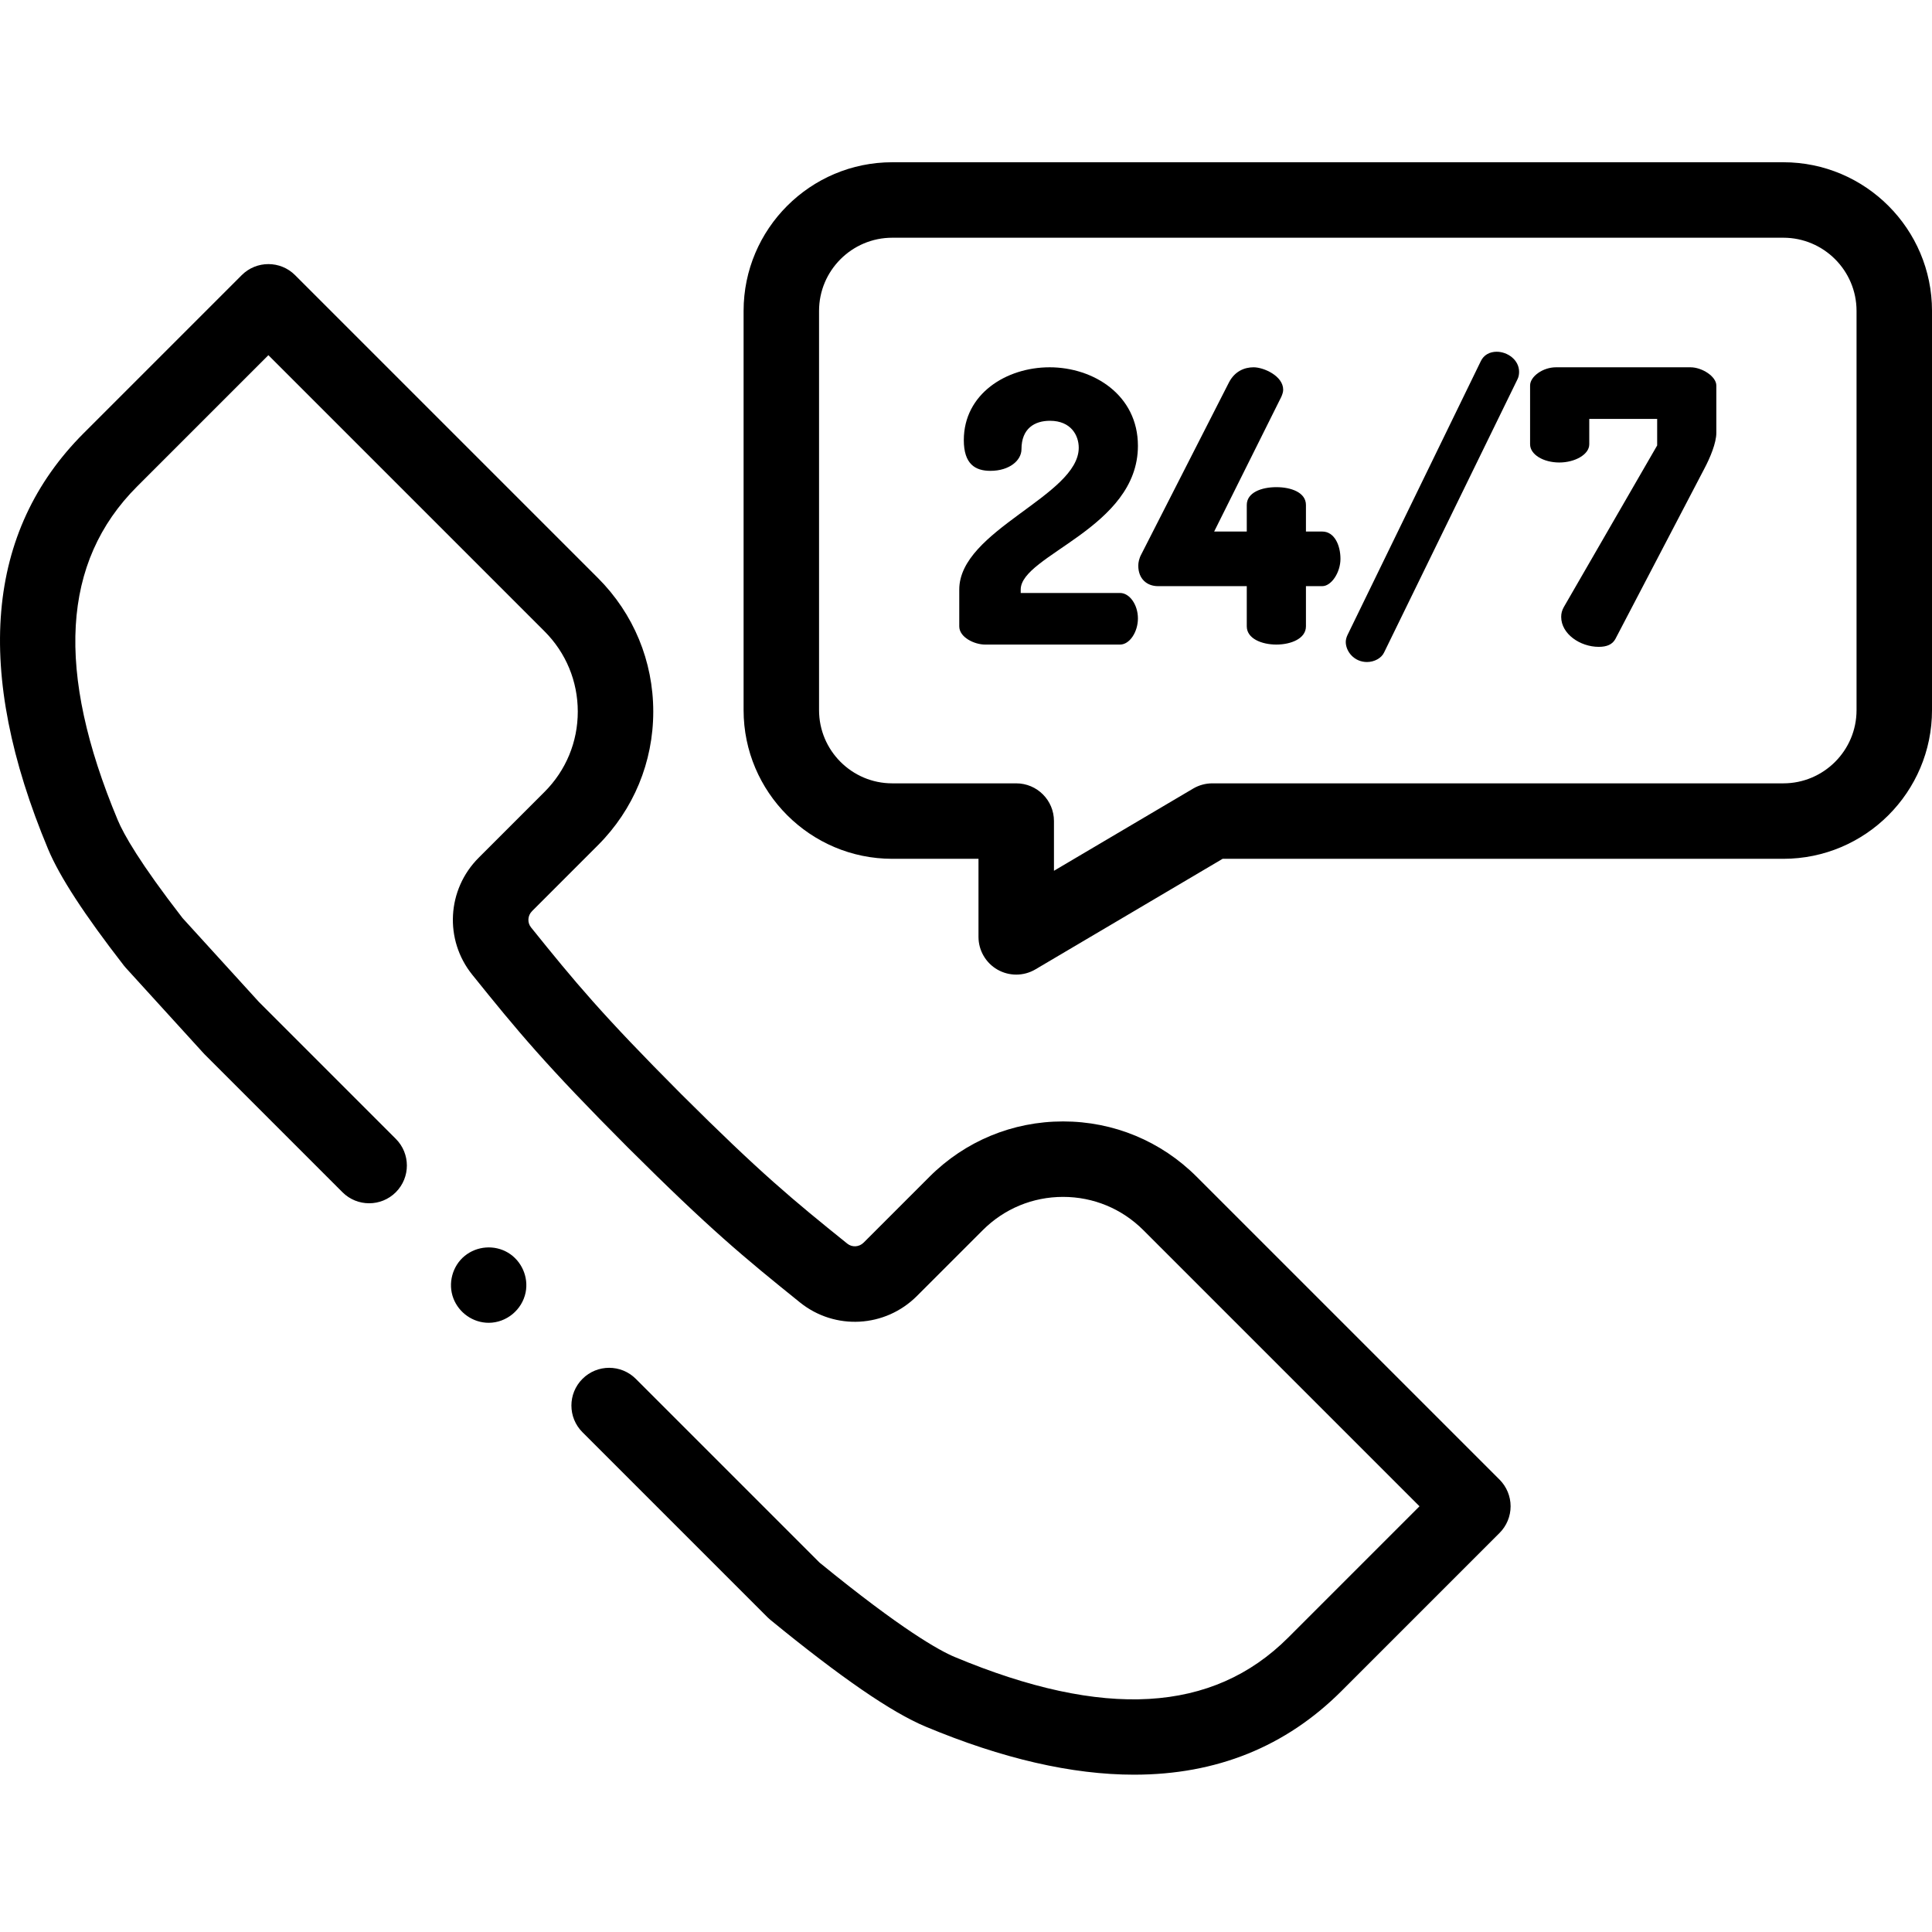
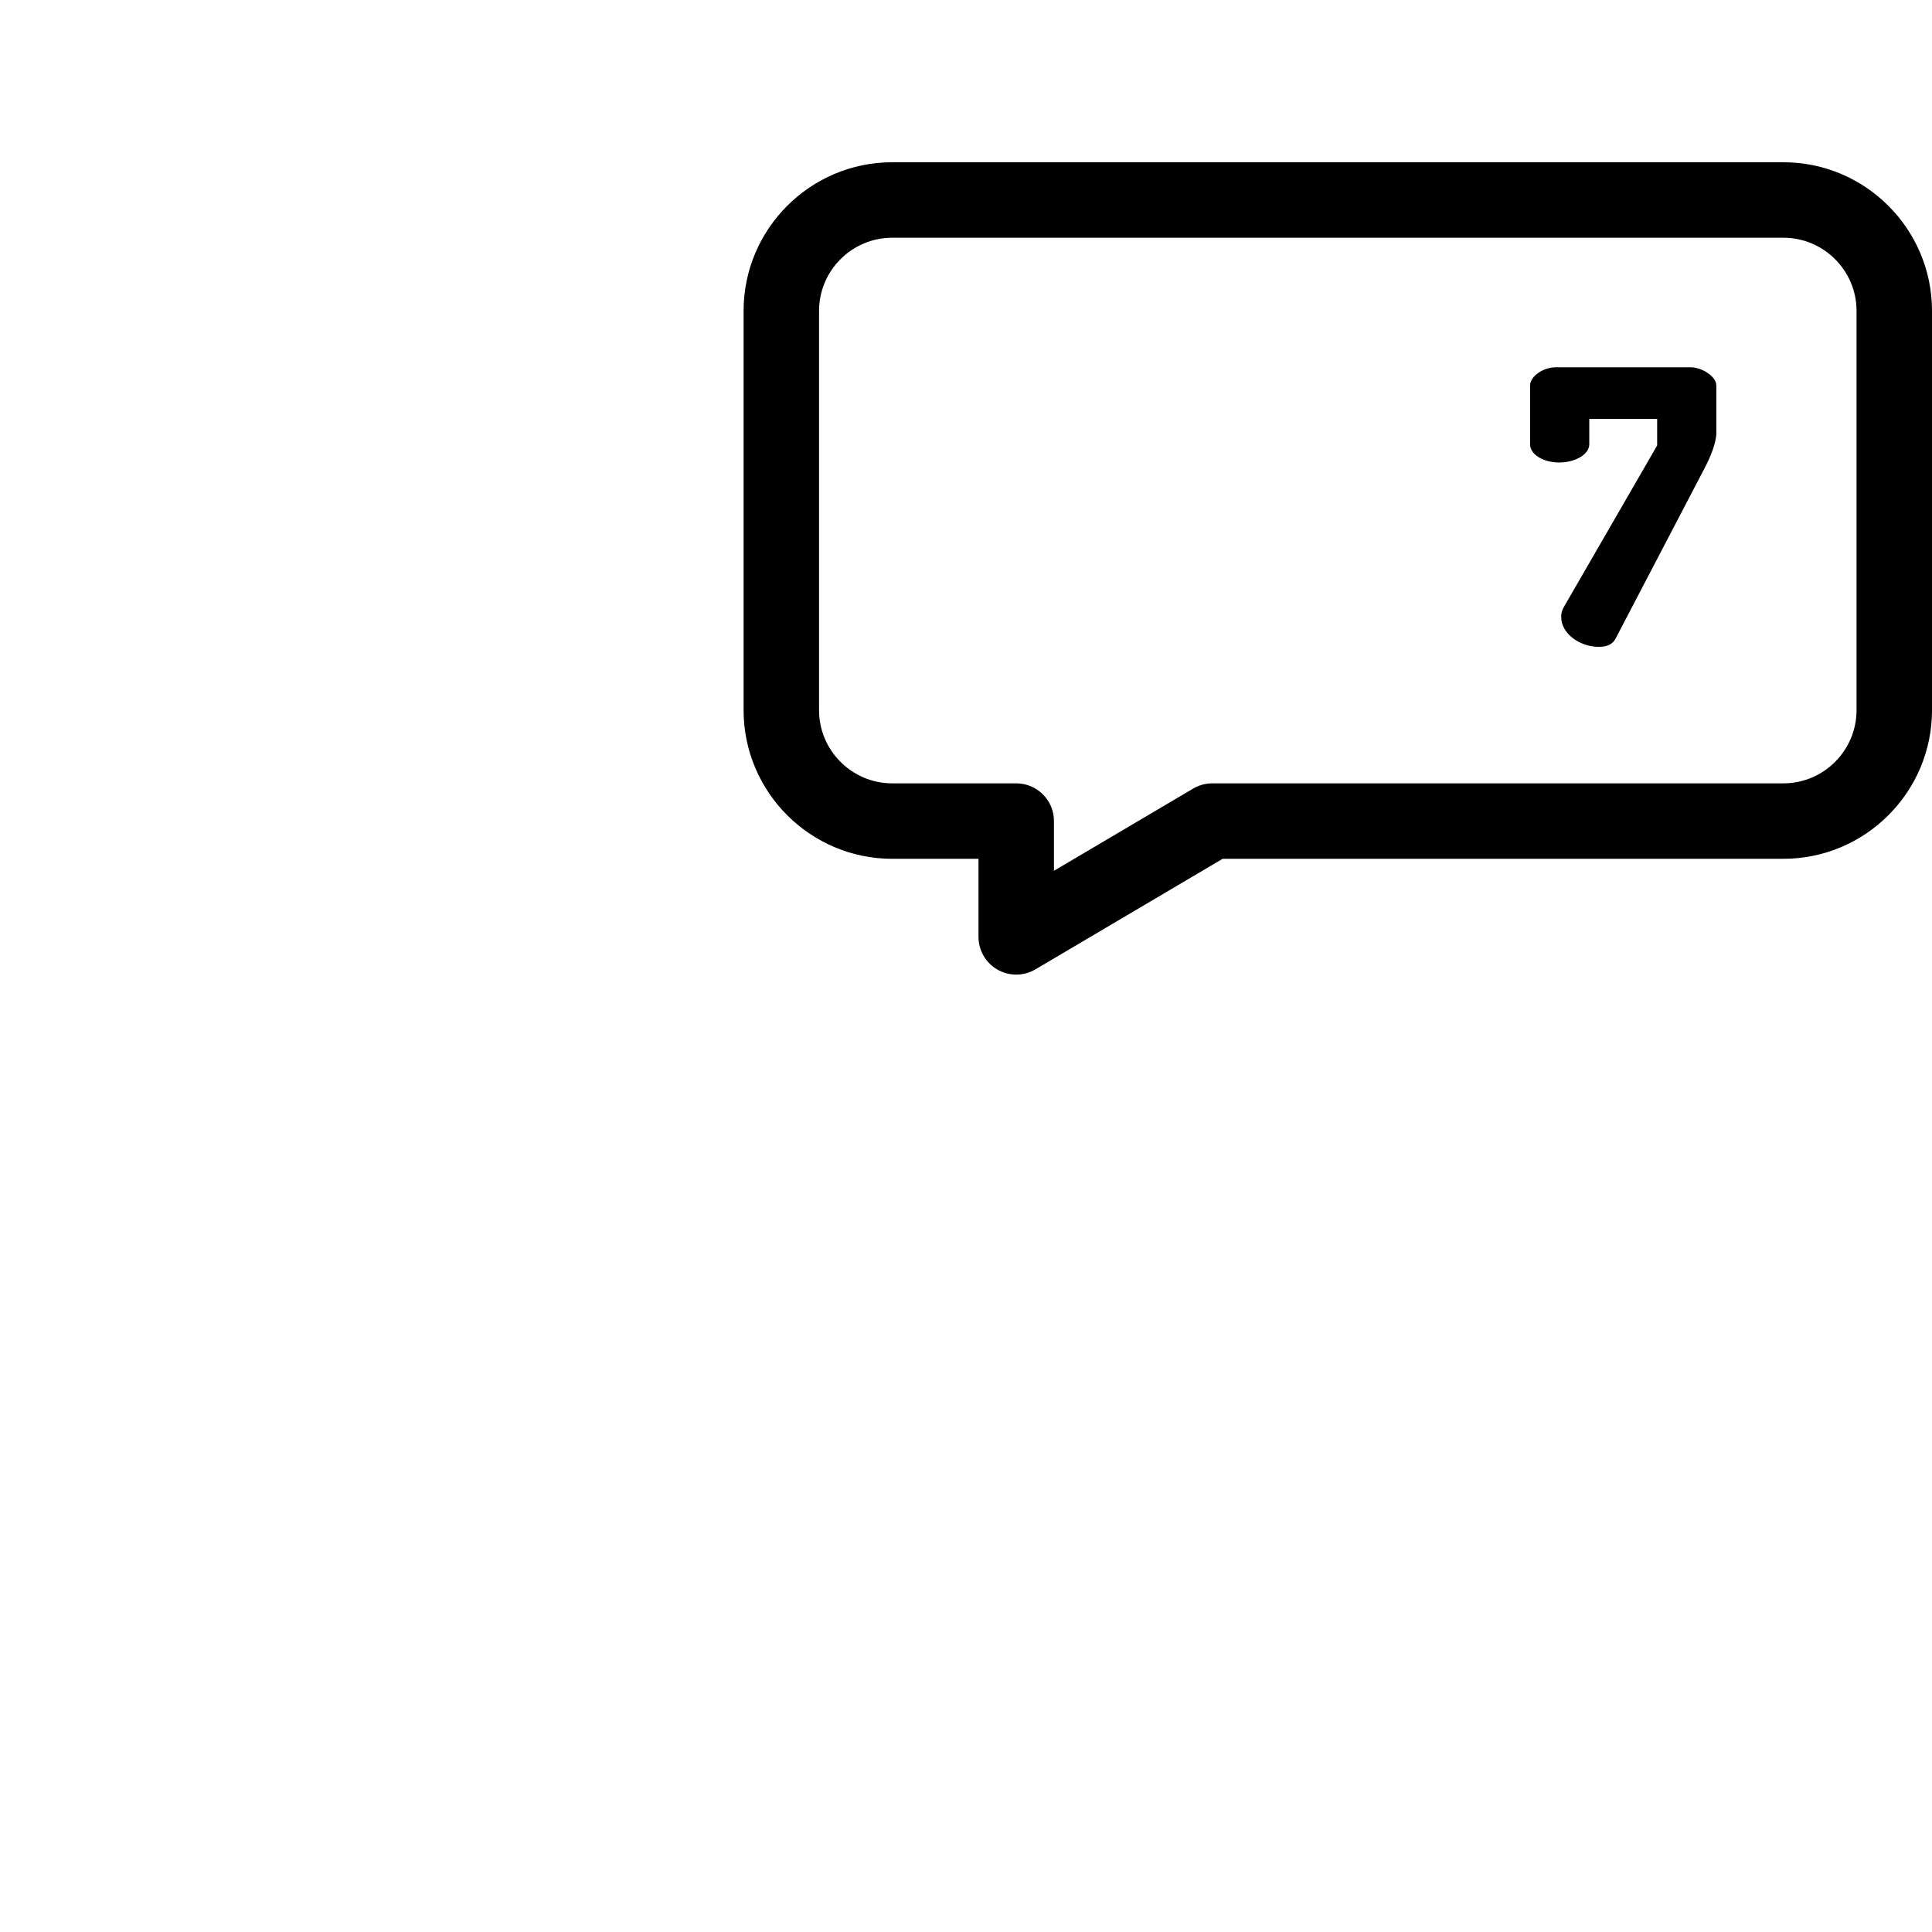
<svg xmlns="http://www.w3.org/2000/svg" height="511pt" viewBox="0 -42 511.998 511" width="511pt">
  <path d="m269.309 215.781c-1.711 0-3.418-.438-4.957-1.312-3.117-1.781-5.043-5.098-5.043-8.688v-20.688h-22.855c-21.723 0-39.395-17.676-39.395-39.398v-105.801c0-21.723 17.672-39.395 39.395-39.395h236.148c21.727 0 39.398 17.672 39.398 39.395v105.801c0 21.727-17.676 39.398-39.398 39.398h-148.594l-49.613 29.301c-1.566.926-3.328 1.387-5.086 1.387zm-32.855-195.281c-10.695 0-19.398 8.699-19.398 19.395v105.801c0 10.695 8.703 19.398 19.398 19.398h32.855c5.523 0 10 4.477 10 10v13.172l36.879-21.781c1.543-.91 3.297-1.391 5.086-1.391h151.328c10.695 0 19.398-8.703 19.398-19.398v-105.801c0-10.695-8.703-19.395-19.398-19.395zm0 0" />
-   <path d="m278.137 54.836c11.66 0 23.422 7.34 23.422 20.809 0 21.812-31.062 28.949-31.062 38.098v.902h26.336c2.516 0 4.727 3.117 4.727 6.738 0 3.617-2.211 6.934-4.727 6.934h-35.785c-2.812 0-6.836-1.91-6.836-4.824v-9.75c0-15.781 31.664-24.828 31.664-37.594 0-3.219-2.012-7.137-7.641-7.137-4.02 0-7.535 2.008-7.535 7.539 0 2.914-3.117 5.727-8.246 5.727-4.02 0-7.035-1.809-7.035-8.141.004-12.262 11.262-19.301 22.719-19.301zm0 0" />
-   <path d="m330.406 112.836h-23.523c-2.914 0-5.227-1.91-5.227-5.426 0-.805.203-1.91.805-3.016l23.219-45.535c1.508-2.914 4.023-4.023 6.535-4.023 2.715 0 7.84 2.312 7.84 5.934 0 .602-.199 1.203-.504 1.91l-17.789 35.684h8.645v-7.039c0-3.316 3.918-4.723 7.84-4.723 3.918 0 7.84 1.406 7.84 4.723v7.039h4.324c3.215 0 4.824 3.617 4.824 7.238 0 3.617-2.414 7.234-4.824 7.234h-4.324v10.656c0 3.219-3.922 4.824-7.84 4.824-3.922 0-7.84-1.605-7.84-4.824zm0 0" />
-   <path d="m402.574 56.043c0 .605-.098 1.309-.398 1.91l-35.387 72.477c-.703 1.508-2.609 2.512-4.52 2.512-3.418 0-5.629-2.812-5.629-5.328 0-.602.199-1.305.5-1.91l35.281-72.473c.805-1.711 2.414-2.516 4.223-2.516 2.816 0 5.93 2.113 5.93 5.328zm0 0" />
  <path d="m454.844 72.227c0 2.613-1.609 6.535-3.219 9.551l-23.52 45.031c-.805 1.508-2.312 2.113-4.422 2.113-4.926 0-9.953-3.418-9.953-7.941 0-.906.199-1.711.703-2.613l24.73-42.82v-7.039h-17.992v6.734c0 2.715-3.82 4.824-7.941 4.824-4.223 0-7.742-2.109-7.742-4.824v-15.578c0-2.414 3.418-4.828 6.836-4.828h35.684c3.02 0 6.836 2.414 6.836 4.828zm0 0" />
-   <path d="m129.5 308.055c-4.137 0-7.883-2.637-9.352-6.48-1.504-3.941-.27-8.582 3.008-11.25 3.242-2.641 7.887-2.996 11.48-.848 3.574 2.141 5.488 6.441 4.66 10.531-.93 4.609-5.078 8.047-9.797 8.047zm0 0" />
-   <path d="m300.574 427.809c-16.512 0-34.969-4.246-55.309-12.75-9.016-3.77-22.465-13.023-41.117-28.285-.258-.207-.504-.434-.738-.668l-49.051-49.051c-3.906-3.906-3.906-10.238 0-14.141 3.902-3.906 10.234-3.906 14.141 0l48.695 48.695c21.887 17.875 31.809 23.332 35.785 24.996 39.512 16.523 68.426 14.852 88.395-5.117l34.805-34.805-73.184-73.184c-5.684-5.684-13.238-8.812-21.273-8.812s-15.59 3.129-21.273 8.812l-17.453 17.449c-8.414 8.422-21.742 9.156-30.996 1.711-15.035-12.102-23.895-19.426-45.688-41.141-21.742-21.816-29.066-30.676-41.168-45.715-7.445-9.254-6.711-22.578 1.711-30.996l17.453-17.453c5.68-5.684 8.809-13.238 8.809-21.273 0-8.035-3.129-15.59-8.809-21.27l-73.184-73.184-34.805 34.805c-19.965 19.969-21.641 48.883-5.117 88.395 1.582 3.785 5.848 11.355 17.18 25.977l20.207 22.195 36.305 36.309c3.906 3.906 3.906 10.238 0 14.145-3.902 3.902-10.234 3.902-14.141 0l-36.473-36.477c-.113-.109-.219-.223-.324-.34l-20.629-22.66c-.176-.191-.344-.395-.504-.598-10.465-13.48-17.031-23.566-20.07-30.832-19.727-47.176-16.555-84.27 9.426-110.254l41.875-41.875c3.906-3.902 10.238-3.902 14.141 0l80.254 80.254c9.461 9.461 14.668 22.039 14.668 35.414 0 13.379-5.207 25.957-14.668 35.414l-17.449 17.453c-1.188 1.184-1.301 3.039-.273 4.32 11.664 14.492 18.73 23.035 39.73 44.109 21.047 20.977 29.59 28.039 44.082 39.699 1.281 1.031 3.137.914 4.32-.266l17.453-17.453c9.457-9.461 22.035-14.672 35.414-14.672 13.375 0 25.953 5.211 35.41 14.672l80.254 80.25c1.875 1.879 2.93 4.422 2.93 7.07 0 2.652-1.055 5.195-2.93 7.07l-41.875 41.875c-14.781 14.781-33.16 22.18-54.941 22.18zm0 0" />
</svg>